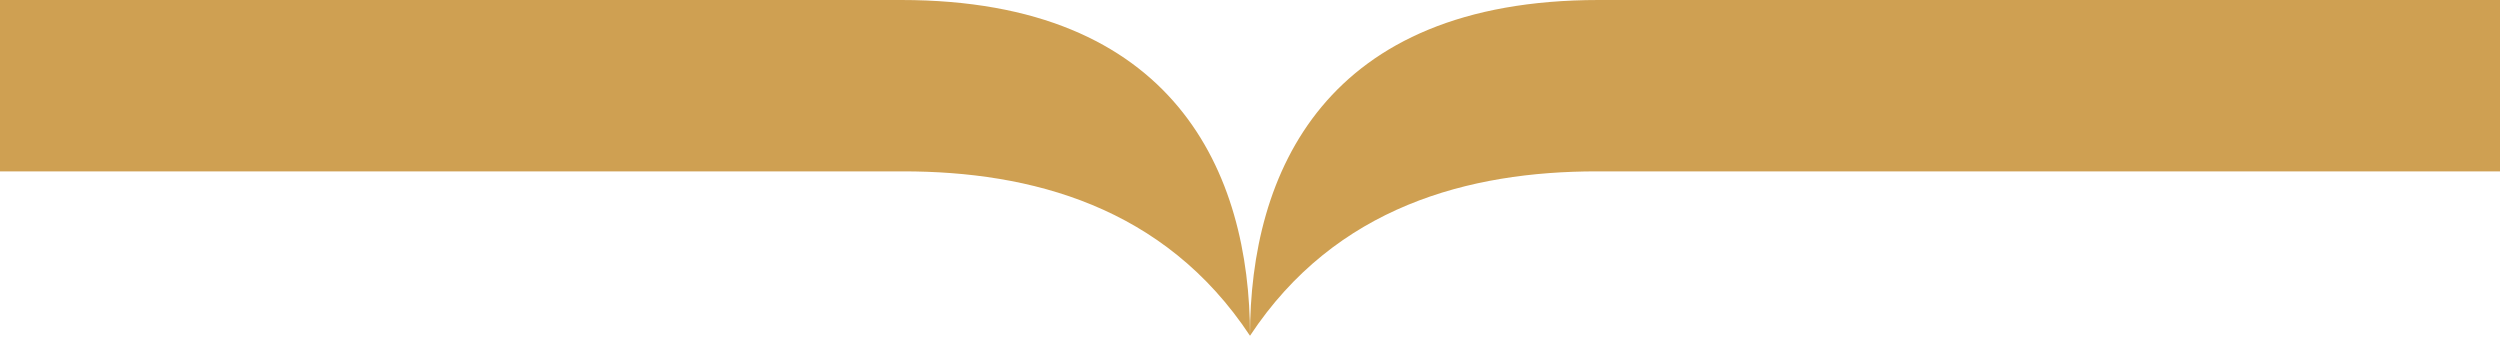
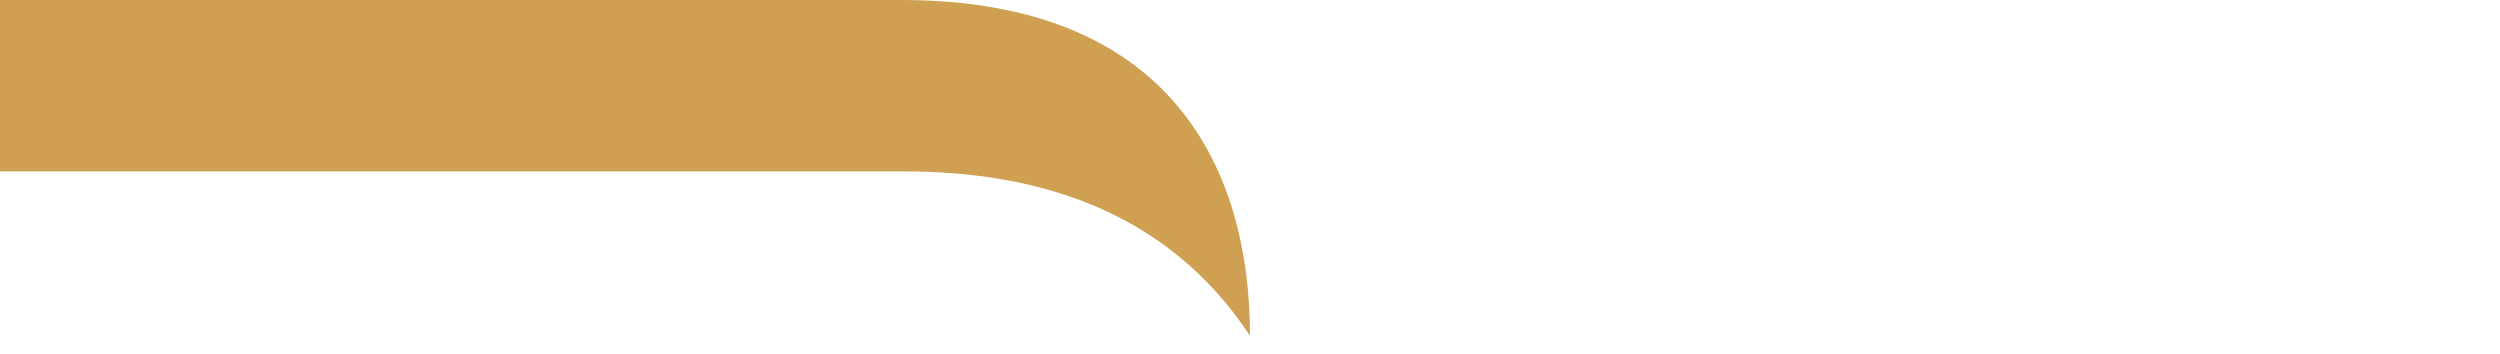
<svg xmlns="http://www.w3.org/2000/svg" width="106" height="15" viewBox="0 0 106 15" fill="none">
-   <path d="M67.702 7.266L106 7.266L106 4.63341e-06L67.787 2.96305e-06C56.163 2.45497e-06 53 7.336 53 14.236C56.631 8.738 62.31 7.266 67.702 7.266Z" fill="#CFA052" />
  <path d="M38.213 3.98706e-06L6.22291e-07 2.3167e-06L3.04678e-07 7.266L38.298 7.266C43.69 7.266 49.369 8.738 53 14.236C53 7.336 49.818 4.49431e-06 38.213 3.98706e-06Z" fill="#CFA052" />
</svg>